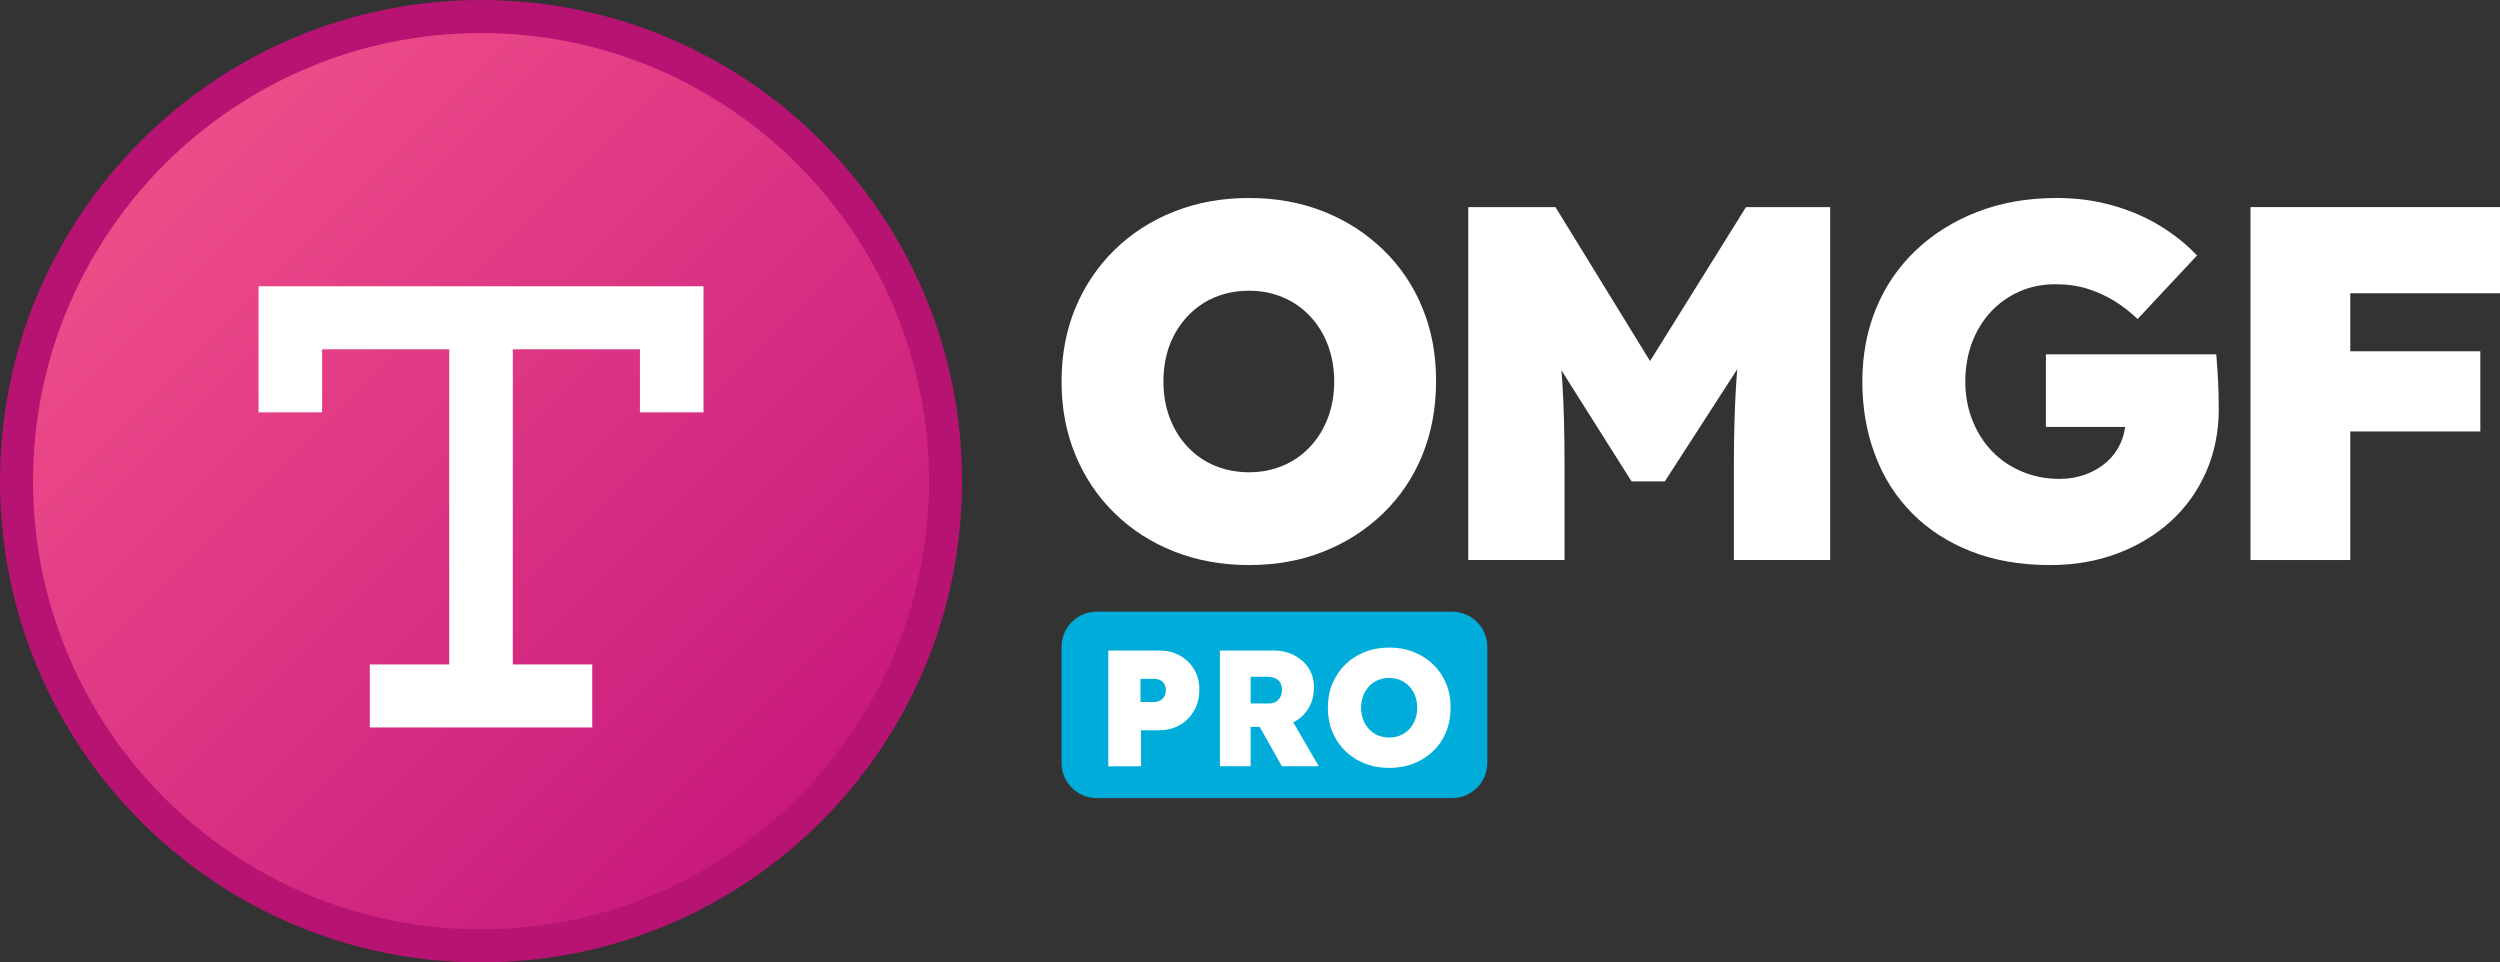
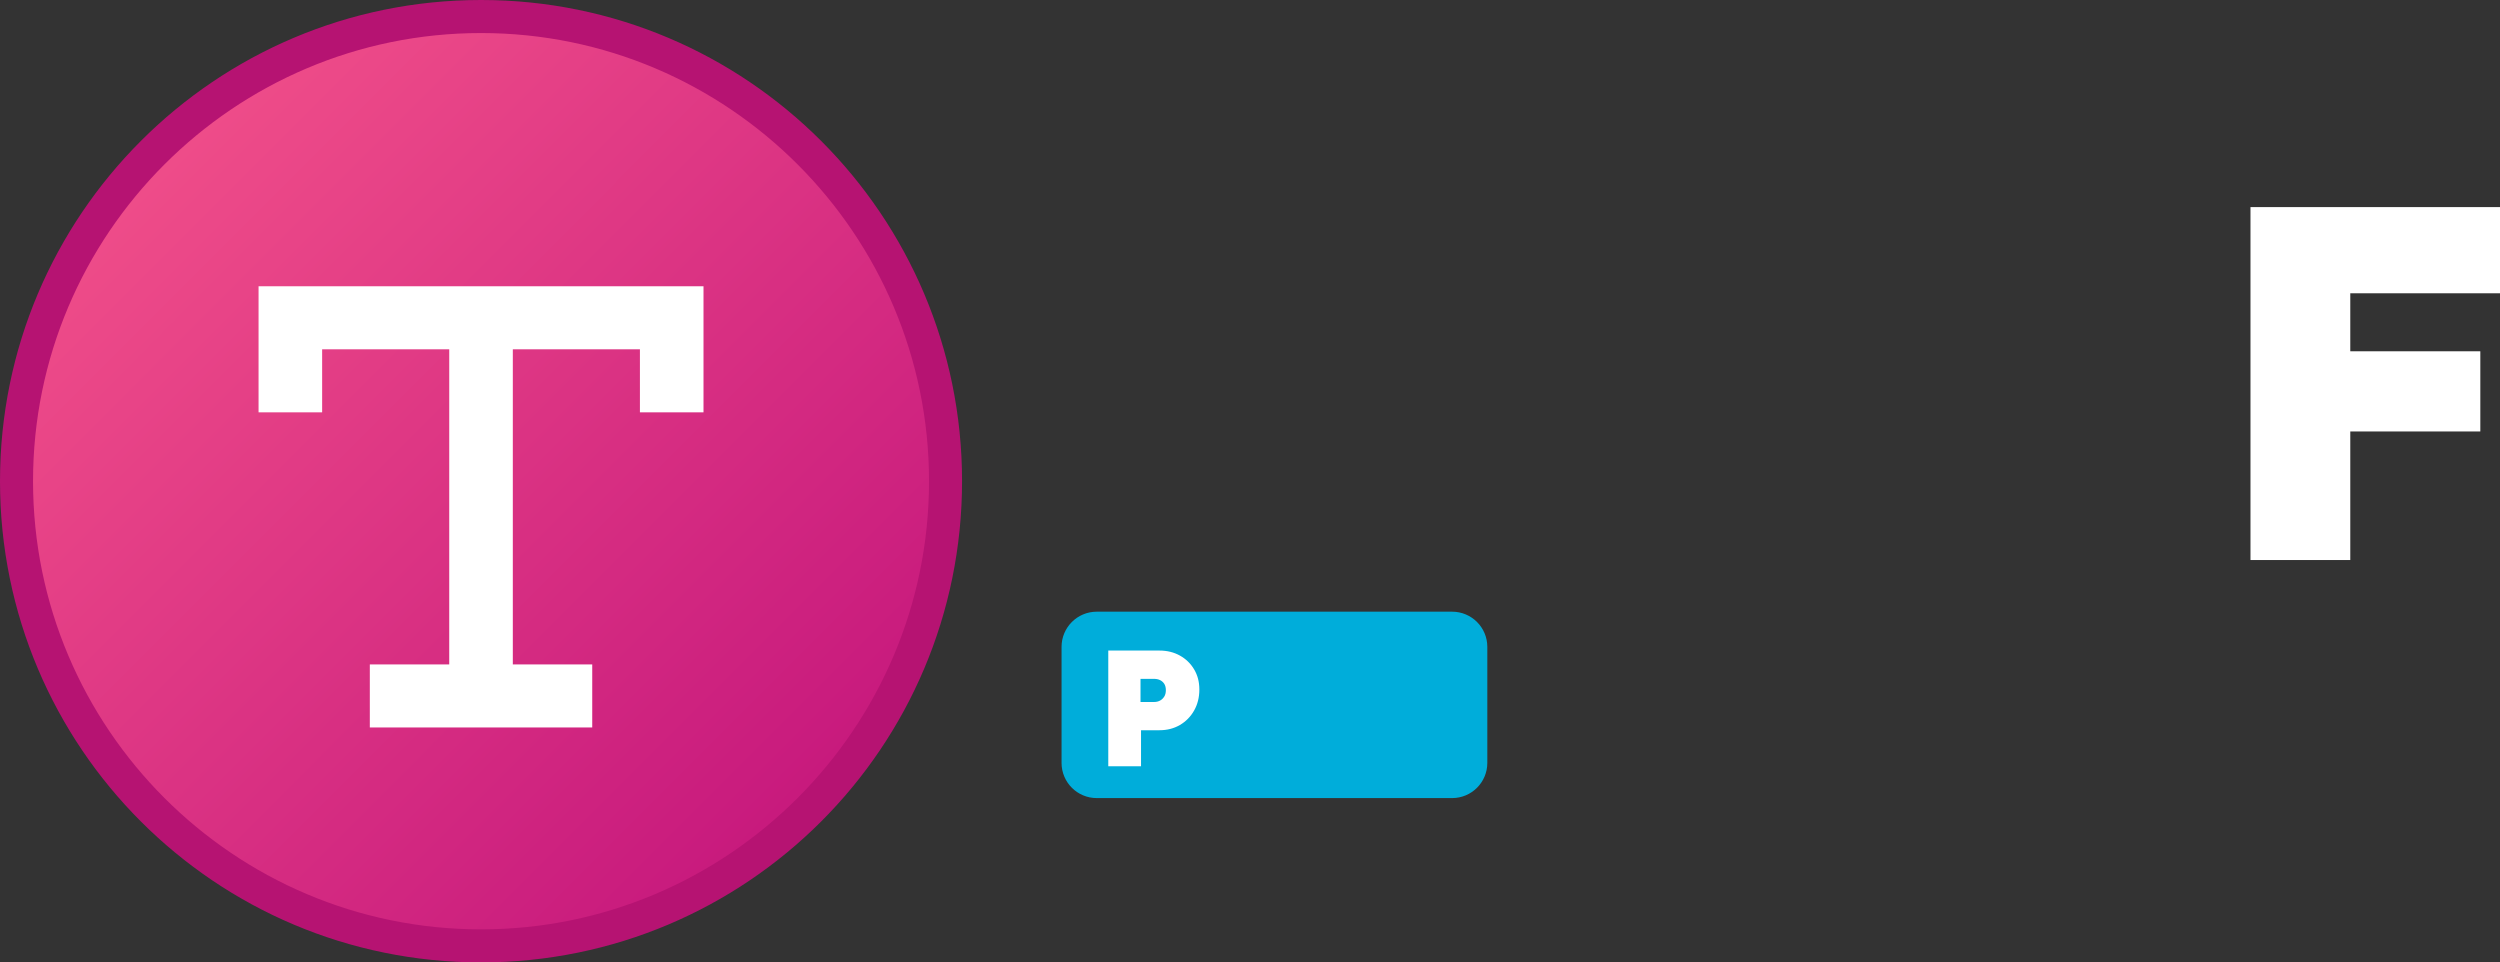
<svg xmlns="http://www.w3.org/2000/svg" width="1330" height="512" viewBox="0 0 1330 512" fill="none">
  <rect x="0" y="0" width="1330" height="512" fill="#333333" stroke="none" />
  <g clip-path="url(#clip0_4870_1688)">
-     <path d="M735.943 132.967C726.915 124.207 716.383 117.404 704.316 112.587C692.249 107.77 678.978 105.332 664.504 105.332C650.029 105.332 636.698 107.74 624.541 112.587C612.383 117.404 601.851 124.207 592.913 132.967C583.976 141.727 577.055 152.023 572.119 163.823C567.214 175.624 564.747 188.689 564.747 202.988C564.747 217.287 567.214 230.111 572.119 242.002C577.024 253.893 583.946 264.218 592.913 272.978C601.851 281.738 612.383 288.542 624.541 293.358C636.698 298.175 649.999 300.613 664.504 300.613C679.008 300.613 692.249 298.205 704.316 293.358C716.383 288.542 726.915 281.738 735.943 272.978C744.971 264.218 751.892 253.893 756.737 242.002C761.552 230.111 763.989 217.016 763.989 202.717C763.989 188.418 761.582 175.624 756.737 163.823C751.922 152.023 744.971 141.727 735.943 132.967ZM706.452 222.284C704.226 228.184 701.036 233.332 696.943 237.697C692.821 242.092 688.006 245.434 682.469 247.752C676.932 250.07 670.943 251.244 664.504 251.244C658.064 251.244 651.804 250.07 646.267 247.752C640.73 245.434 635.885 242.062 631.793 237.697C627.67 233.332 624.51 228.184 622.284 222.284C620.057 216.384 618.943 209.942 618.943 202.958C618.943 195.974 620.057 189.321 622.284 183.511C624.51 177.701 627.7 172.613 631.793 168.218C635.916 163.823 640.73 160.482 646.267 158.164C651.804 155.846 657.883 154.672 664.504 154.672C671.124 154.672 676.932 155.846 682.469 158.164C688.006 160.482 692.821 163.853 696.943 168.218C701.066 172.613 704.226 177.731 706.452 183.631C708.679 189.531 709.793 195.974 709.793 202.958C709.793 209.942 708.679 216.384 706.452 222.284Z" fill="white" />
-     <path d="M877.829 192.09L827.515 110.179H781.112V297.934H832.33V247.782C832.33 230.442 831.938 215.451 831.126 202.837C831.006 200.88 830.825 198.954 830.675 196.997L867.989 256.09H885.684L924.202 196.455C923.991 199.074 923.781 201.693 923.63 204.312C922.818 217.197 922.427 231.676 922.427 247.782V297.934H973.644V110.179H928.866L877.829 192.09Z" fill="white" />
-     <path d="M1179.72 197.479C1179.45 193.445 1179.24 190.465 1179.06 188.508H1088.42V227.131H1130.55C1130.19 230.201 1129.37 233.091 1128.11 235.861C1126.33 239.714 1123.87 243.025 1120.74 245.795C1117.61 248.564 1113.91 250.762 1109.6 252.357C1105.3 253.953 1100.66 254.766 1095.67 254.766C1088.51 254.766 1081.86 253.471 1075.69 250.882C1069.52 248.293 1064.19 244.681 1059.74 240.015C1055.26 235.379 1051.79 229.87 1049.3 223.518C1046.8 217.166 1045.54 210.333 1045.54 202.988C1045.54 195.642 1046.74 188.538 1049.15 182.186C1051.55 175.834 1054.92 170.386 1059.2 165.81C1063.47 161.234 1068.53 157.682 1074.33 155.093C1080.14 152.504 1086.52 151.21 1093.5 151.21C1099.76 151.21 1105.42 152.023 1110.54 153.618C1115.62 155.213 1120.38 157.381 1124.74 160.06C1129.13 162.739 1133.29 165.96 1137.2 169.723L1168.82 135.917C1163.47 130.198 1157.03 125.02 1149.5 120.354C1141.98 115.718 1133.56 112.045 1124.17 109.366C1114.78 106.687 1104.82 105.332 1094.26 105.332C1078.88 105.332 1064.88 107.74 1052.31 112.587C1039.7 117.404 1028.74 124.207 1019.44 132.967C1010.15 141.727 1003.04 152.053 998.139 163.944C993.234 175.834 990.767 188.839 990.767 202.958C990.767 217.076 992.994 229.87 997.477 241.851C1001.93 253.832 1008.52 264.218 1017.19 272.978C1025.85 281.738 1036.36 288.542 1048.69 293.358C1061.03 298.175 1074.97 300.613 1090.52 300.613C1103.55 300.613 1115.56 298.566 1126.45 294.442C1137.35 290.318 1146.83 284.598 1154.89 277.283C1162.93 269.968 1169.19 261.178 1173.67 251.003C1178.12 240.798 1180.38 229.72 1180.38 217.738C1180.38 216.143 1180.32 213.373 1180.26 209.43C1180.17 205.486 1179.99 201.513 1179.72 197.509V197.479Z" fill="white" />
    <path d="M1330 156.026V110.179H1250.35H1222.48H1197.26V297.934H1250.35V229.539H1319.53V186.882H1250.35V156.026H1330Z" fill="white" />
    <path d="M255.907 503.21C119.648 503.21 8.787 392.309 8.787 256C8.787 119.692 119.648 8.79 255.907 8.79C392.166 8.79 503.027 119.692 503.027 256C503.027 392.309 392.166 503.21 255.907 503.21Z" fill="url(#paint0_linear_4870_1688)" />
    <path d="M255.907 17.58C387.321 17.58 494.24 124.538 494.24 256C494.24 387.462 387.321 494.42 255.907 494.42C124.493 494.42 17.574 387.462 17.574 256C17.574 124.538 124.493 17.58 255.907 17.58ZM255.907 0C114.562 0 0 114.604 0 256C0 397.396 114.562 512 255.907 512C397.252 512 511.814 397.396 511.814 256C511.814 114.604 397.252 0 255.907 0Z" fill="#B61372" />
    <path d="M772.536 325.418H583.464C573.127 325.418 564.747 333.802 564.747 344.143V405.855C564.747 416.196 573.127 424.579 583.464 424.579H772.536C782.873 424.579 791.253 416.196 791.253 405.855V344.143C791.253 333.802 782.873 325.418 772.536 325.418Z" fill="#00ADDA" />
    <path d="M627.73 348.779C624.541 347.003 620.929 346.1 616.867 346.1H589.603V407.661H607.027V388.485H616.867C620.899 388.485 624.541 387.552 627.73 385.686C630.92 383.819 633.448 381.23 635.284 377.979C637.119 374.728 638.052 371.025 638.052 366.841C638.052 362.657 637.119 359.225 635.284 356.124C633.448 353.023 630.92 350.555 627.73 348.779ZM619.395 370.544C618.823 371.477 618.101 372.199 617.138 372.711C616.205 373.223 615.122 373.464 613.888 373.464H606.756V361.151H613.888C615.122 361.151 616.205 361.362 617.138 361.814C618.071 362.265 618.823 362.927 619.395 363.8C619.936 364.673 620.237 365.787 620.237 367.142C620.237 368.497 619.966 369.641 619.395 370.574V370.544Z" fill="white" />
-     <path d="M688.547 384.03C691.827 382.254 694.385 379.755 696.251 376.594C698.087 373.433 699.02 369.791 699.02 365.697C699.02 361.874 698.087 358.502 696.251 355.582C694.415 352.662 691.827 350.344 688.547 348.628C685.267 346.912 681.536 346.069 677.383 346.069H648.976V407.631H665.316V386.709H670.161L681.957 407.631H701.577L688.006 384.271C688.186 384.18 688.367 384.12 688.547 384.03ZM665.316 360.067H674.284C675.969 360.067 677.413 360.338 678.557 360.91C679.7 361.452 680.573 362.265 681.145 363.289C681.716 364.312 682.017 365.546 682.017 366.931C682.017 368.316 681.746 369.67 681.175 370.754C680.603 371.838 679.821 372.681 678.797 373.313C677.774 373.945 676.51 374.246 674.976 374.246H665.316V360.098V360.067Z" fill="white" />
-     <path d="M769.346 363.68C767.751 359.796 765.494 356.425 762.545 353.565C759.596 350.705 756.135 348.478 752.163 346.882C748.221 345.287 743.857 344.504 739.103 344.504C734.348 344.504 729.985 345.287 726.013 346.882C722.01 348.478 718.58 350.705 715.631 353.565C712.712 356.455 710.425 359.827 708.83 363.68C707.205 367.563 706.422 371.838 706.422 376.534C706.422 381.23 707.235 385.445 708.83 389.328C710.455 393.211 712.712 396.613 715.631 399.473C718.55 402.363 722.01 404.59 726.013 406.156C729.985 407.751 734.378 408.534 739.103 408.534C743.827 408.534 748.191 407.751 752.163 406.156C756.105 404.56 759.566 402.333 762.545 399.473C765.494 396.613 767.781 393.211 769.346 389.328C770.941 385.415 771.723 381.14 771.723 376.444C771.723 371.748 770.941 367.563 769.346 363.68ZM752.855 382.856C752.133 384.782 751.08 386.468 749.726 387.913C748.371 389.358 746.807 390.442 744.971 391.225C743.165 391.977 741.179 392.368 739.073 392.368C736.966 392.368 734.92 391.977 733.084 391.225C731.249 390.472 729.684 389.358 728.33 387.913C726.976 386.468 725.952 384.782 725.2 382.856C724.478 380.929 724.087 378.822 724.087 376.534C724.087 374.246 724.448 372.079 725.2 370.152C725.922 368.256 726.976 366.57 728.33 365.125C729.684 363.68 731.249 362.596 733.084 361.813C734.92 361.031 736.906 360.669 739.073 360.669C741.239 360.669 743.135 361.061 744.971 361.813C746.776 362.566 748.371 363.68 749.726 365.125C751.08 366.57 752.103 368.256 752.855 370.182C753.577 372.109 753.969 374.216 753.969 376.504C753.969 378.792 753.607 380.899 752.855 382.826V382.856Z" fill="white" />
    <path d="M137.583 152.293H374.261V219.364H340.437V185.829H272.819V353.475H315.069V387.01H196.745V353.475H238.995V185.829H171.377V219.364H137.553V152.293H137.583Z" fill="white" />
  </g>
  <defs>
    <linearGradient id="paint0_linear_4870_1688" x1="81.25" y1="81.279" x2="430.691" y2="430.594" gradientUnits="userSpaceOnUse">
      <stop stop-color="#EF4D89" />
      <stop offset="1" stop-color="#C7197D" />
    </linearGradient>
    <clipPath id="clip0_4870_1688">
      <rect width="1330" height="512" fill="white" />
    </clipPath>
  </defs>
</svg>